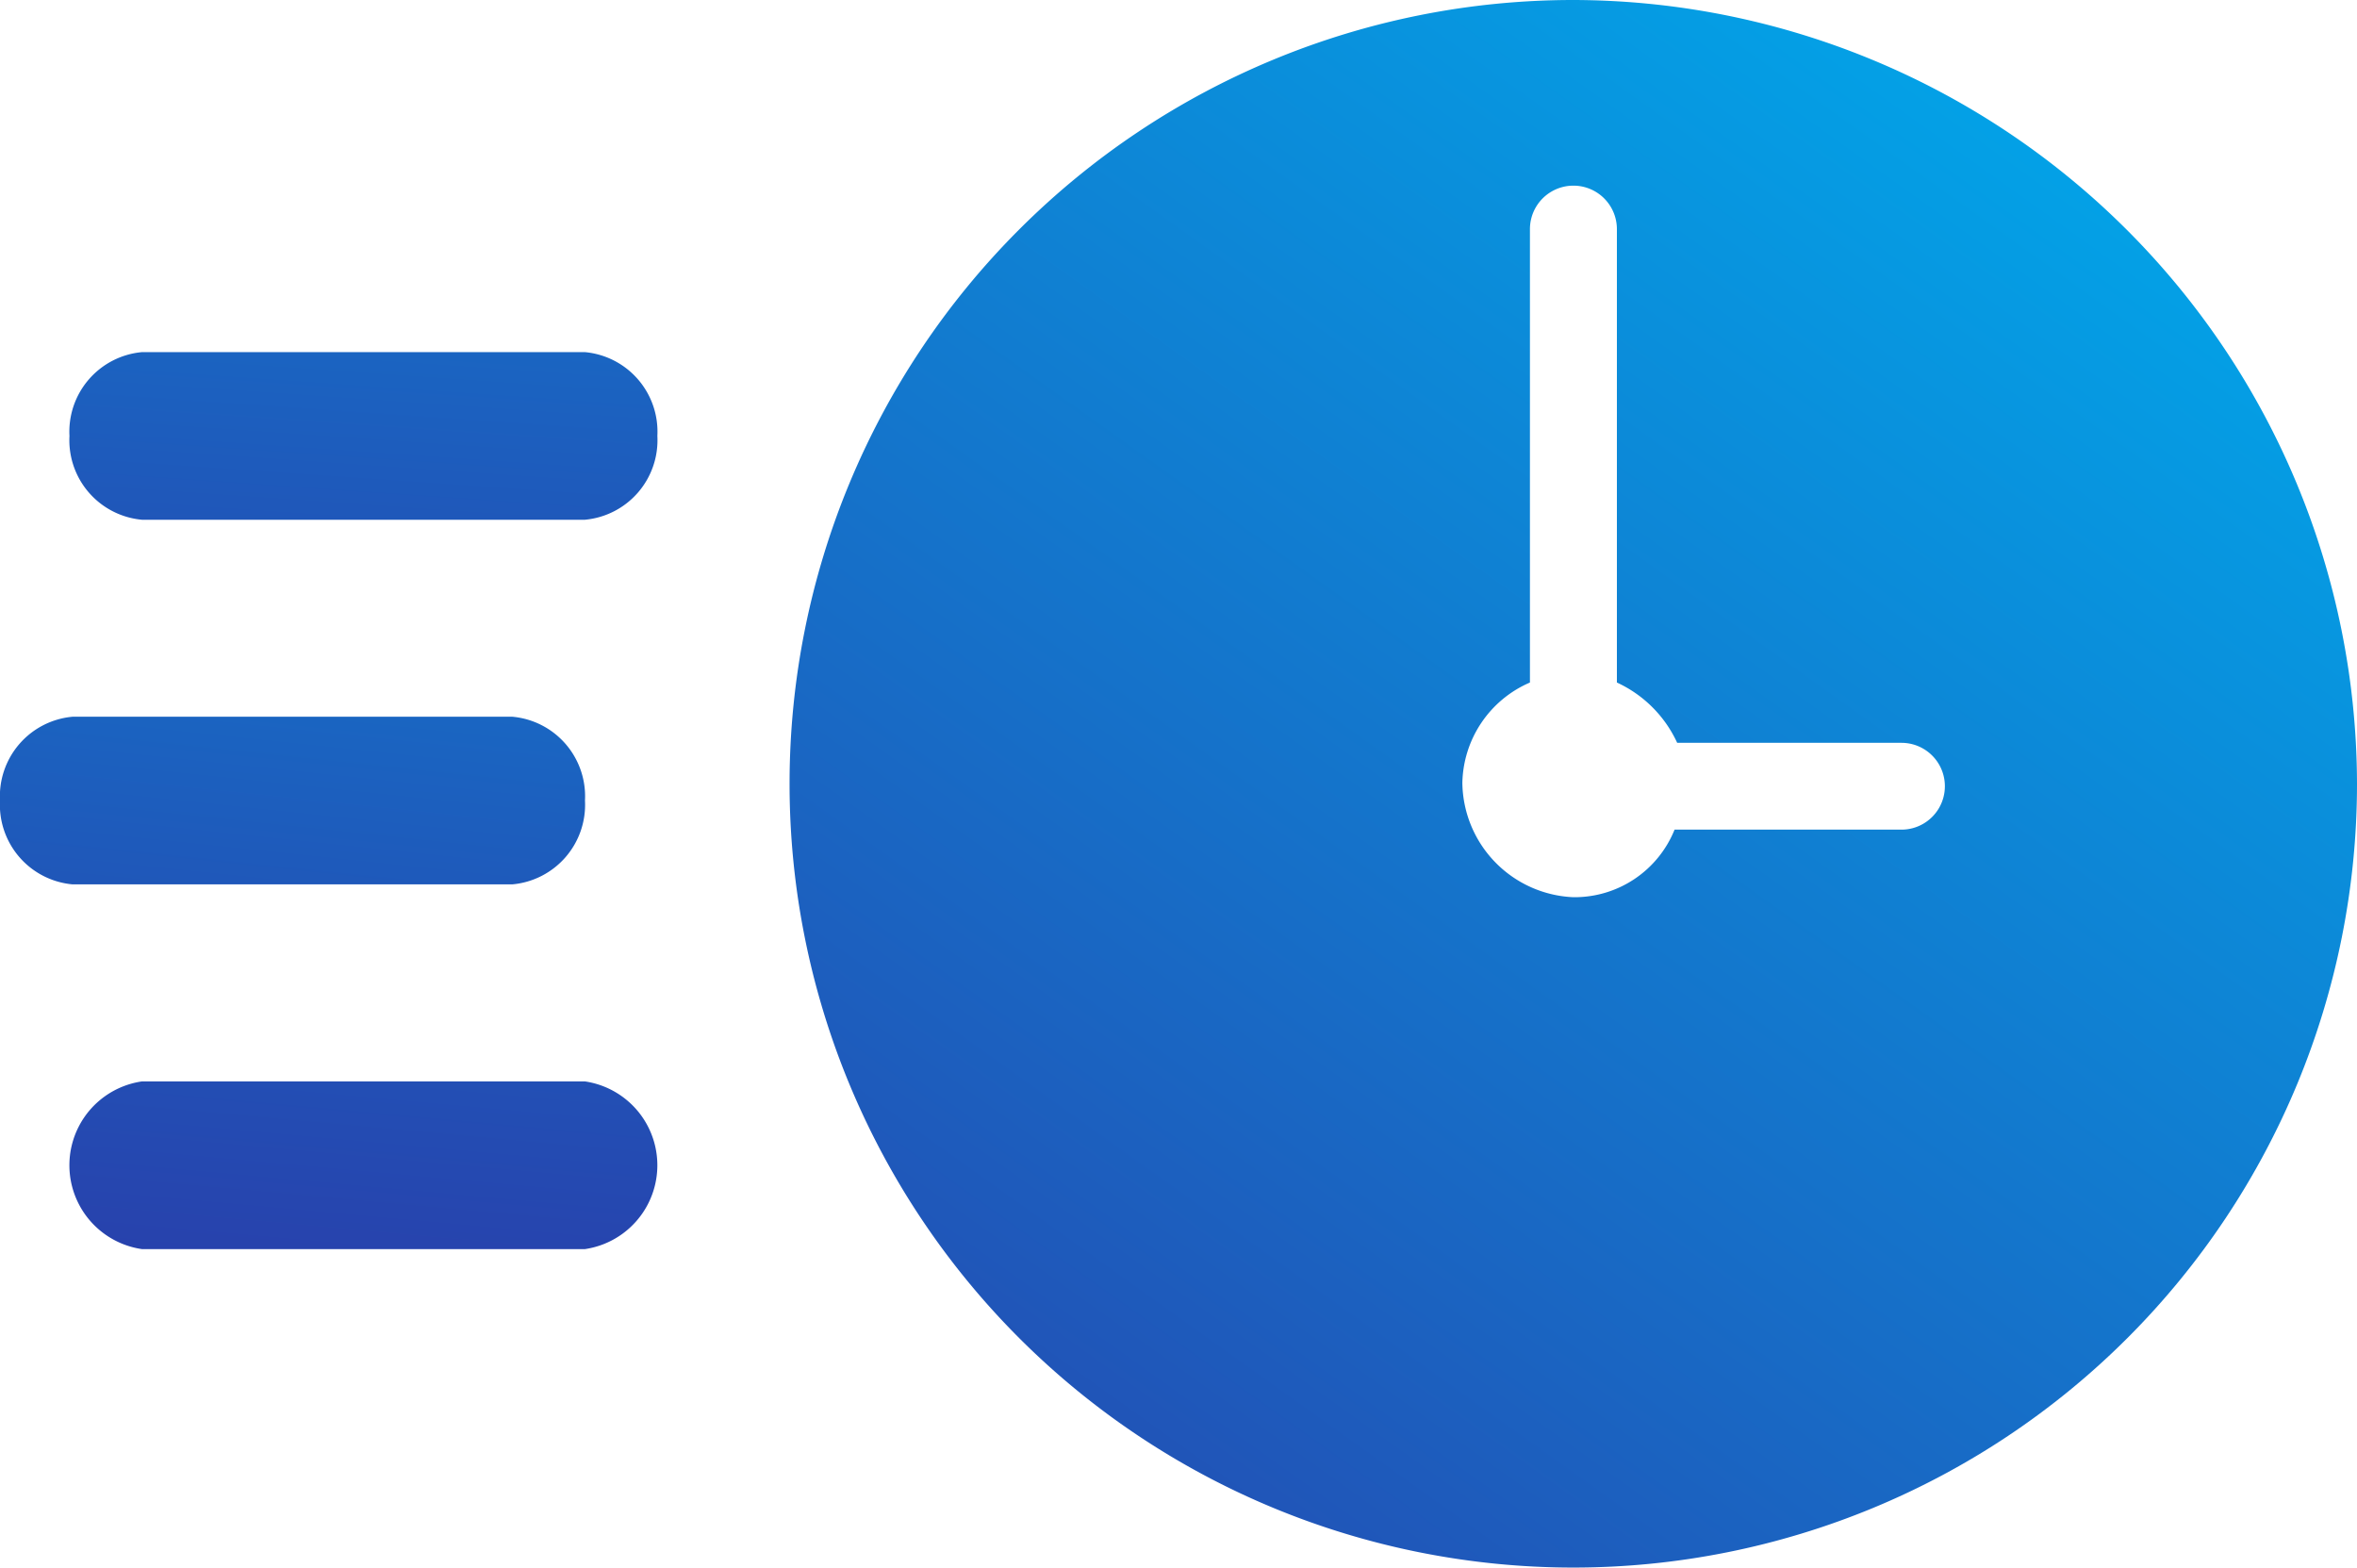
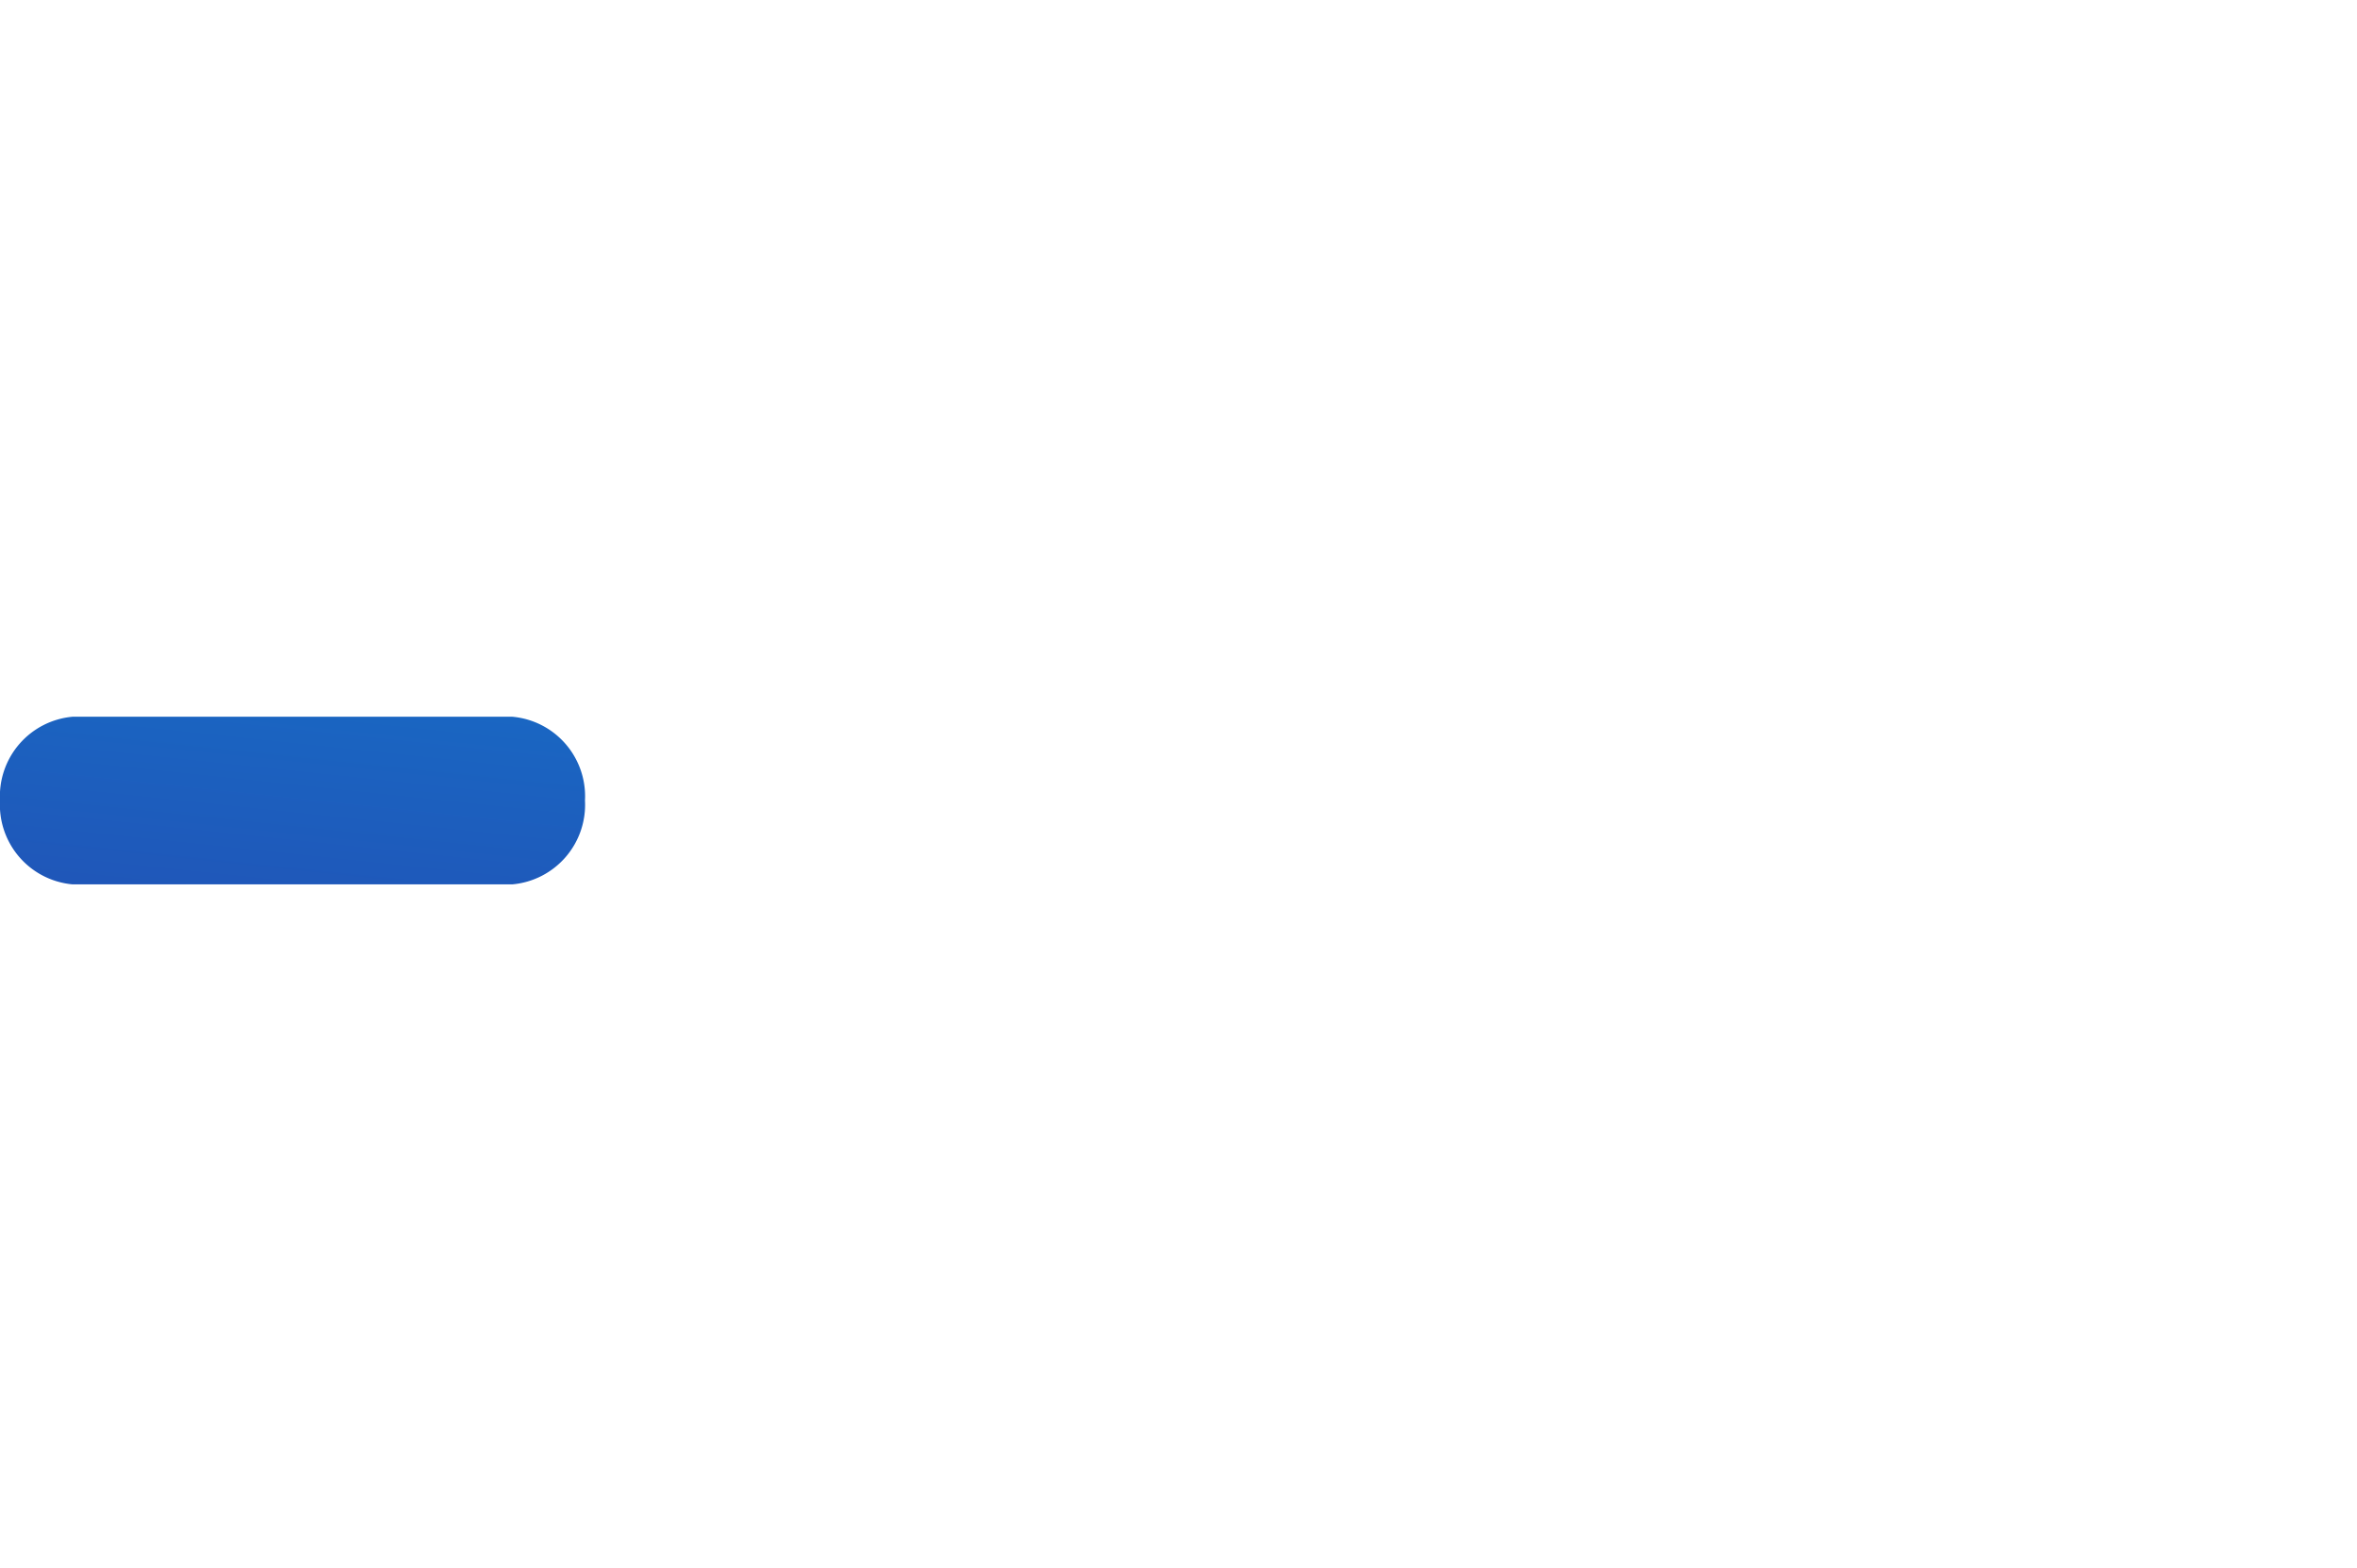
<svg xmlns="http://www.w3.org/2000/svg" xmlns:xlink="http://www.w3.org/1999/xlink" id="Group_19006" data-name="Group 19006" width="89.448" height="59.484" viewBox="0 0 89.448 59.484">
  <defs>
    <style>
      .cls-1 {
        fill: url(#linear-gradient);
      }

      .cls-2 {
        clip-path: url(#clip-path);
      }

      .cls-3 {
        fill: url(#linear-gradient-2);
      }

      .cls-4 {
        fill: url(#linear-gradient-3);
      }

      .cls-5 {
        fill: url(#linear-gradient-4);
      }

      .cls-6 {
        fill: url(#linear-gradient-5);
      }
    </style>
    <linearGradient id="linear-gradient" x1="0.339" y1="1.088" x2="0.924" y2="0.127" gradientUnits="objectBoundingBox">
      <stop offset="0" stop-color="#400286" />
      <stop offset="1" stop-color="#00a9eb" />
    </linearGradient>
    <clipPath id="clip-path">
      <rect id="Rectangle_5313" data-name="Rectangle 5313" class="cls-1" width="89.448" height="59.484" />
    </clipPath>
    <linearGradient id="linear-gradient-2" x1="-0.696" y1="6.385" x2="3.594" y2="-7.007" xlink:href="#linear-gradient" />
    <linearGradient id="linear-gradient-3" x1="-0.341" y1="4.602" x2="3.077" y2="-4.73" gradientUnits="objectBoundingBox">
      <stop offset="0" stop-color="#400286" />
      <stop offset="0" stop-color="#31299d" />
      <stop offset="1" stop-color="#00a9eb" />
    </linearGradient>
    <linearGradient id="linear-gradient-4" x1="-0.298" y1="7.518" x2="2.724" y2="-4.882" xlink:href="#linear-gradient" />
    <linearGradient id="linear-gradient-5" x1="-0.426" y1="1.768" x2="0.837" y2="0" xlink:href="#linear-gradient" />
  </defs>
  <g id="Group_19003" data-name="Group 19003" class="cls-2" transform="translate(0 0)">
-     <path id="Path_95539" data-name="Path 95539" class="cls-3" d="M21.567,31.23H4.759a3.215,3.215,0,0,0,0,6.364H21.567a3.216,3.216,0,0,0,0-6.364" transform="translate(0.63 9.806)" />
    <path id="Path_95540" data-name="Path 95540" class="cls-4" d="M19.444,27.06A3.031,3.031,0,0,0,22.2,23.879a3.03,3.03,0,0,0-2.753-3.18H2.75A3.03,3.03,0,0,0,0,23.879,3.031,3.031,0,0,0,2.75,27.06Z" transform="translate(0 6.499)" />
-     <path id="Path_95541" data-name="Path 95541" class="cls-5" d="M21.567,10.169H4.759A3.032,3.032,0,0,0,2.006,13.35a3.03,3.03,0,0,0,2.753,3.18H21.567a3.03,3.03,0,0,0,2.75-3.18,3.031,3.031,0,0,0-2.75-3.181" transform="translate(0.63 3.193)" />
-     <path id="Path_95542" data-name="Path 95542" class="cls-6" d="M48.335,29.742A4.237,4.237,0,0,1,50.9,25.9V8.695a1.648,1.648,0,1,1,3.3,0V25.9a4.658,4.658,0,0,1,2.288,2.288h8.512a1.647,1.647,0,1,1,0,3.294H56.389a4.093,4.093,0,0,1-3.843,2.564,4.4,4.4,0,0,1-4.21-4.3M52.545,0A29.742,29.742,0,1,0,82.287,29.742,29.8,29.8,0,0,0,52.545,0" transform="translate(7.161 0)" />
  </g>
</svg>